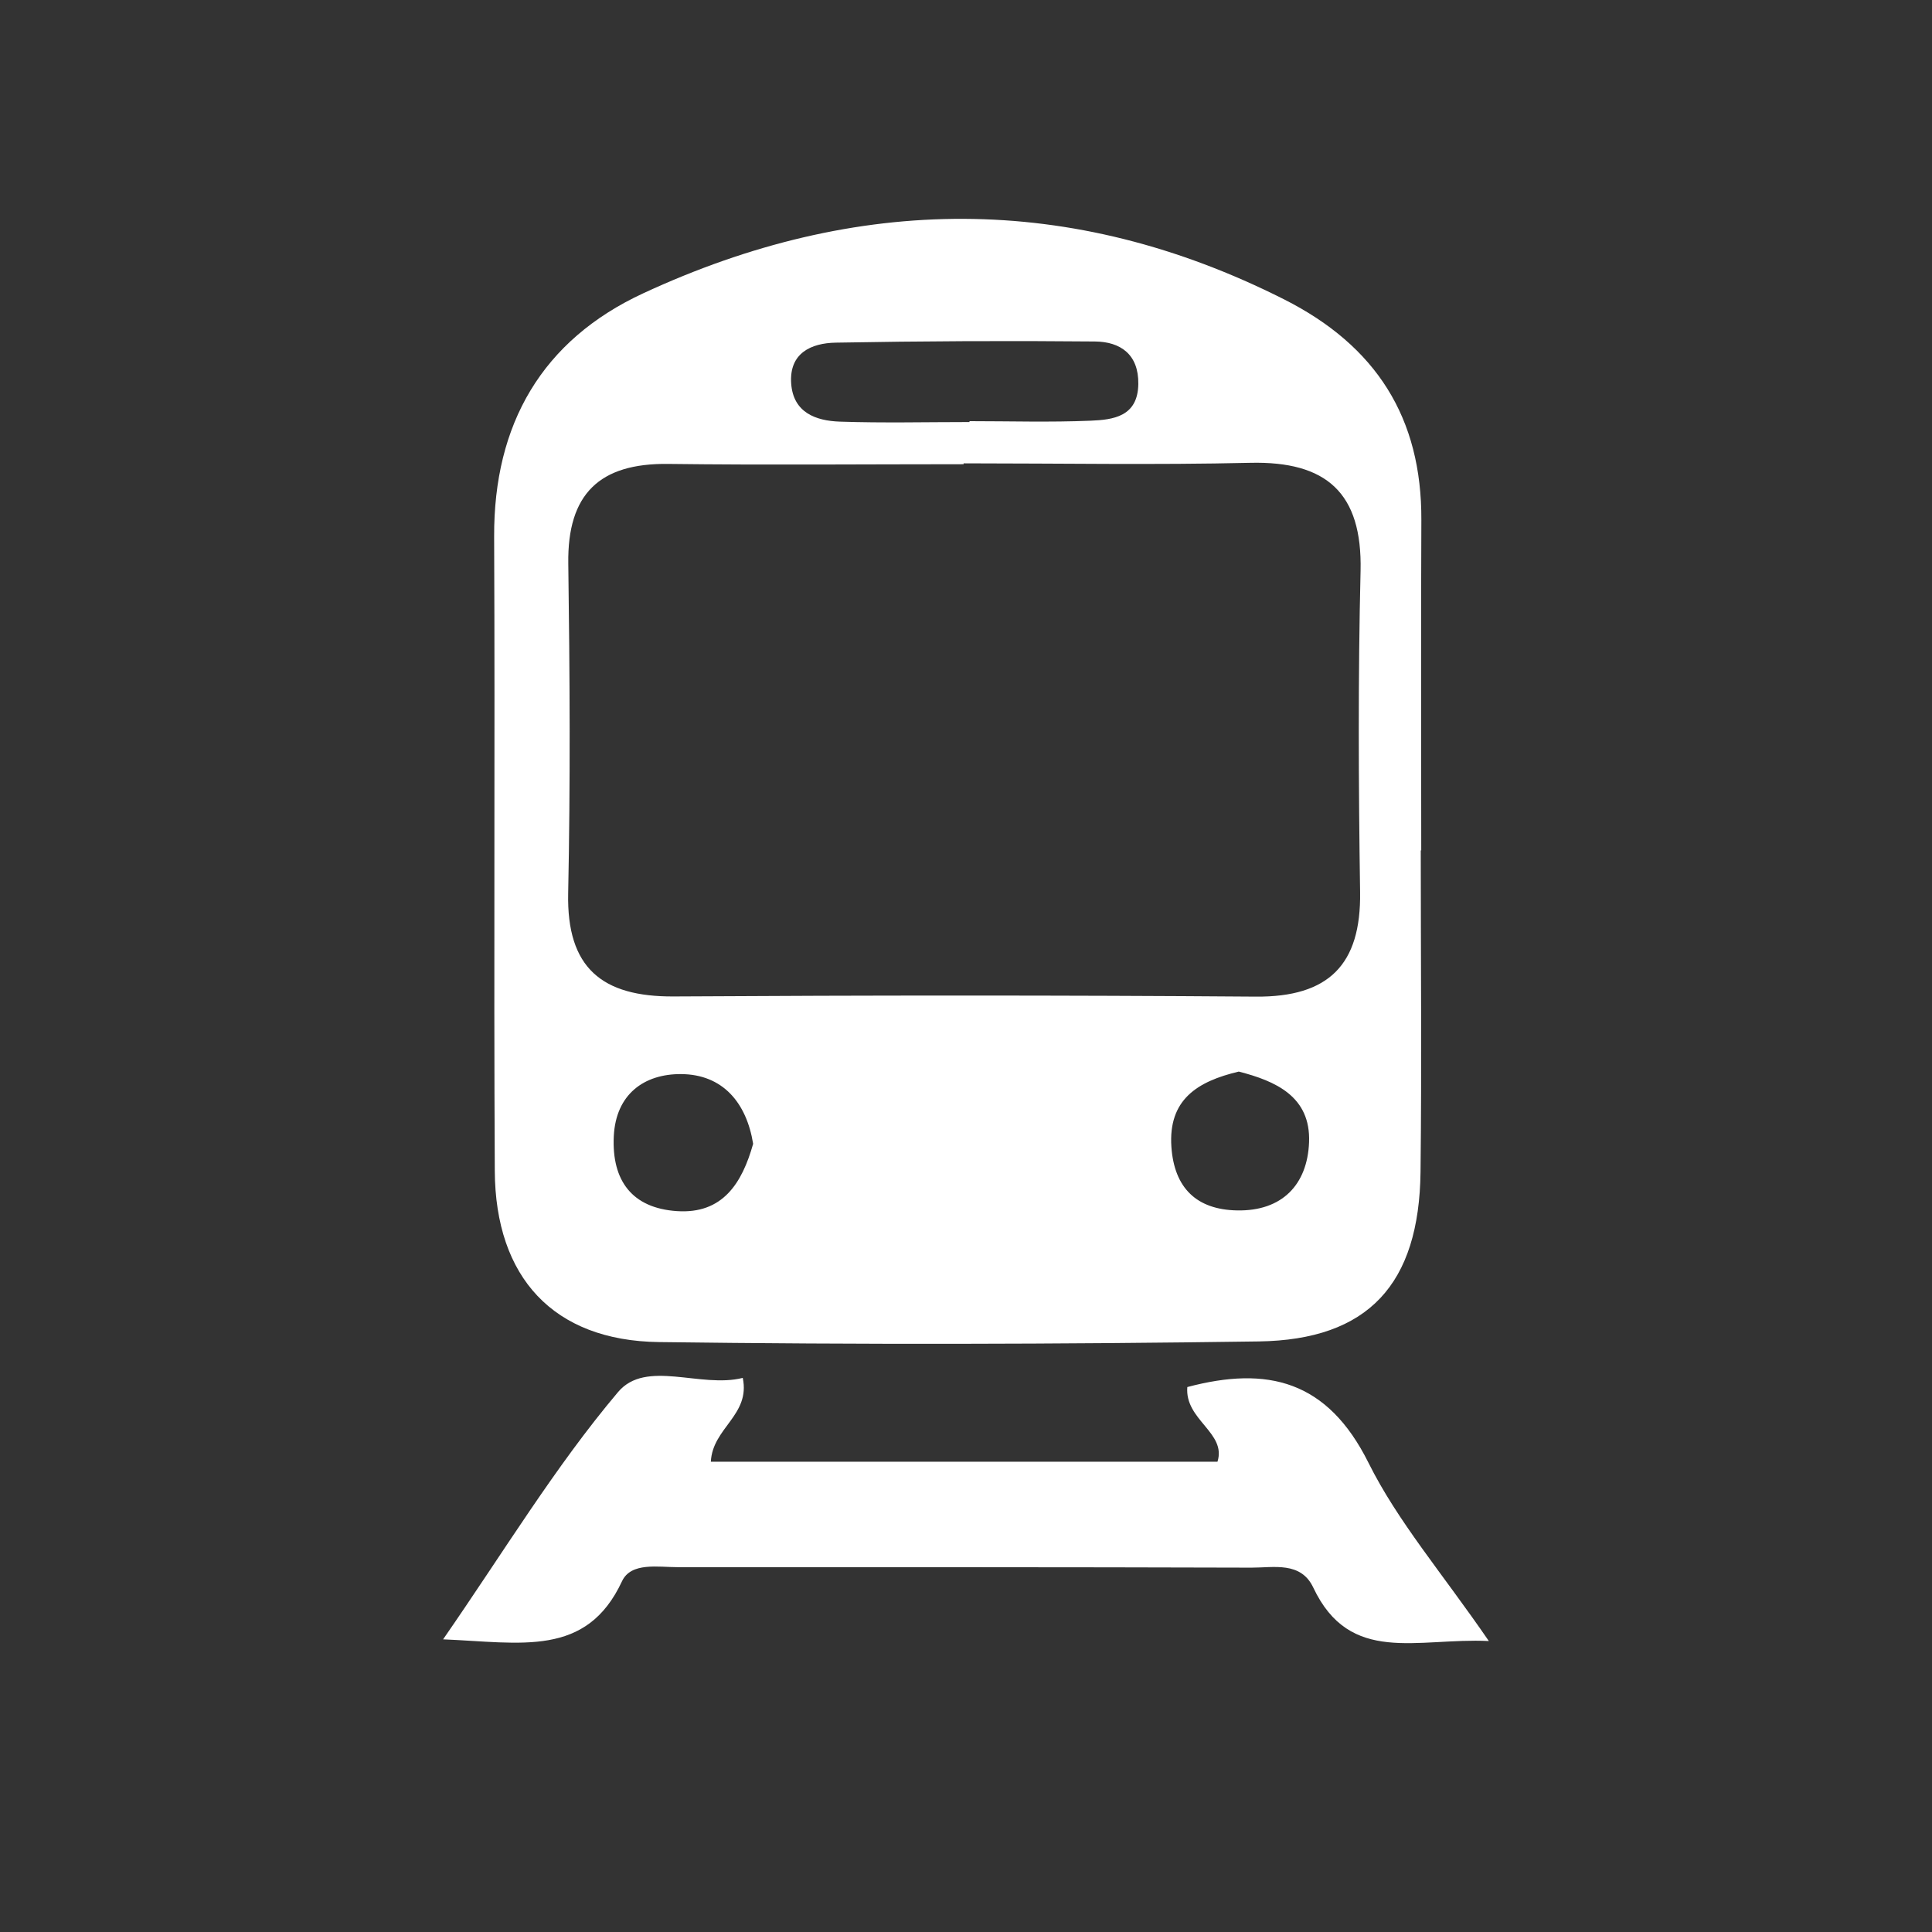
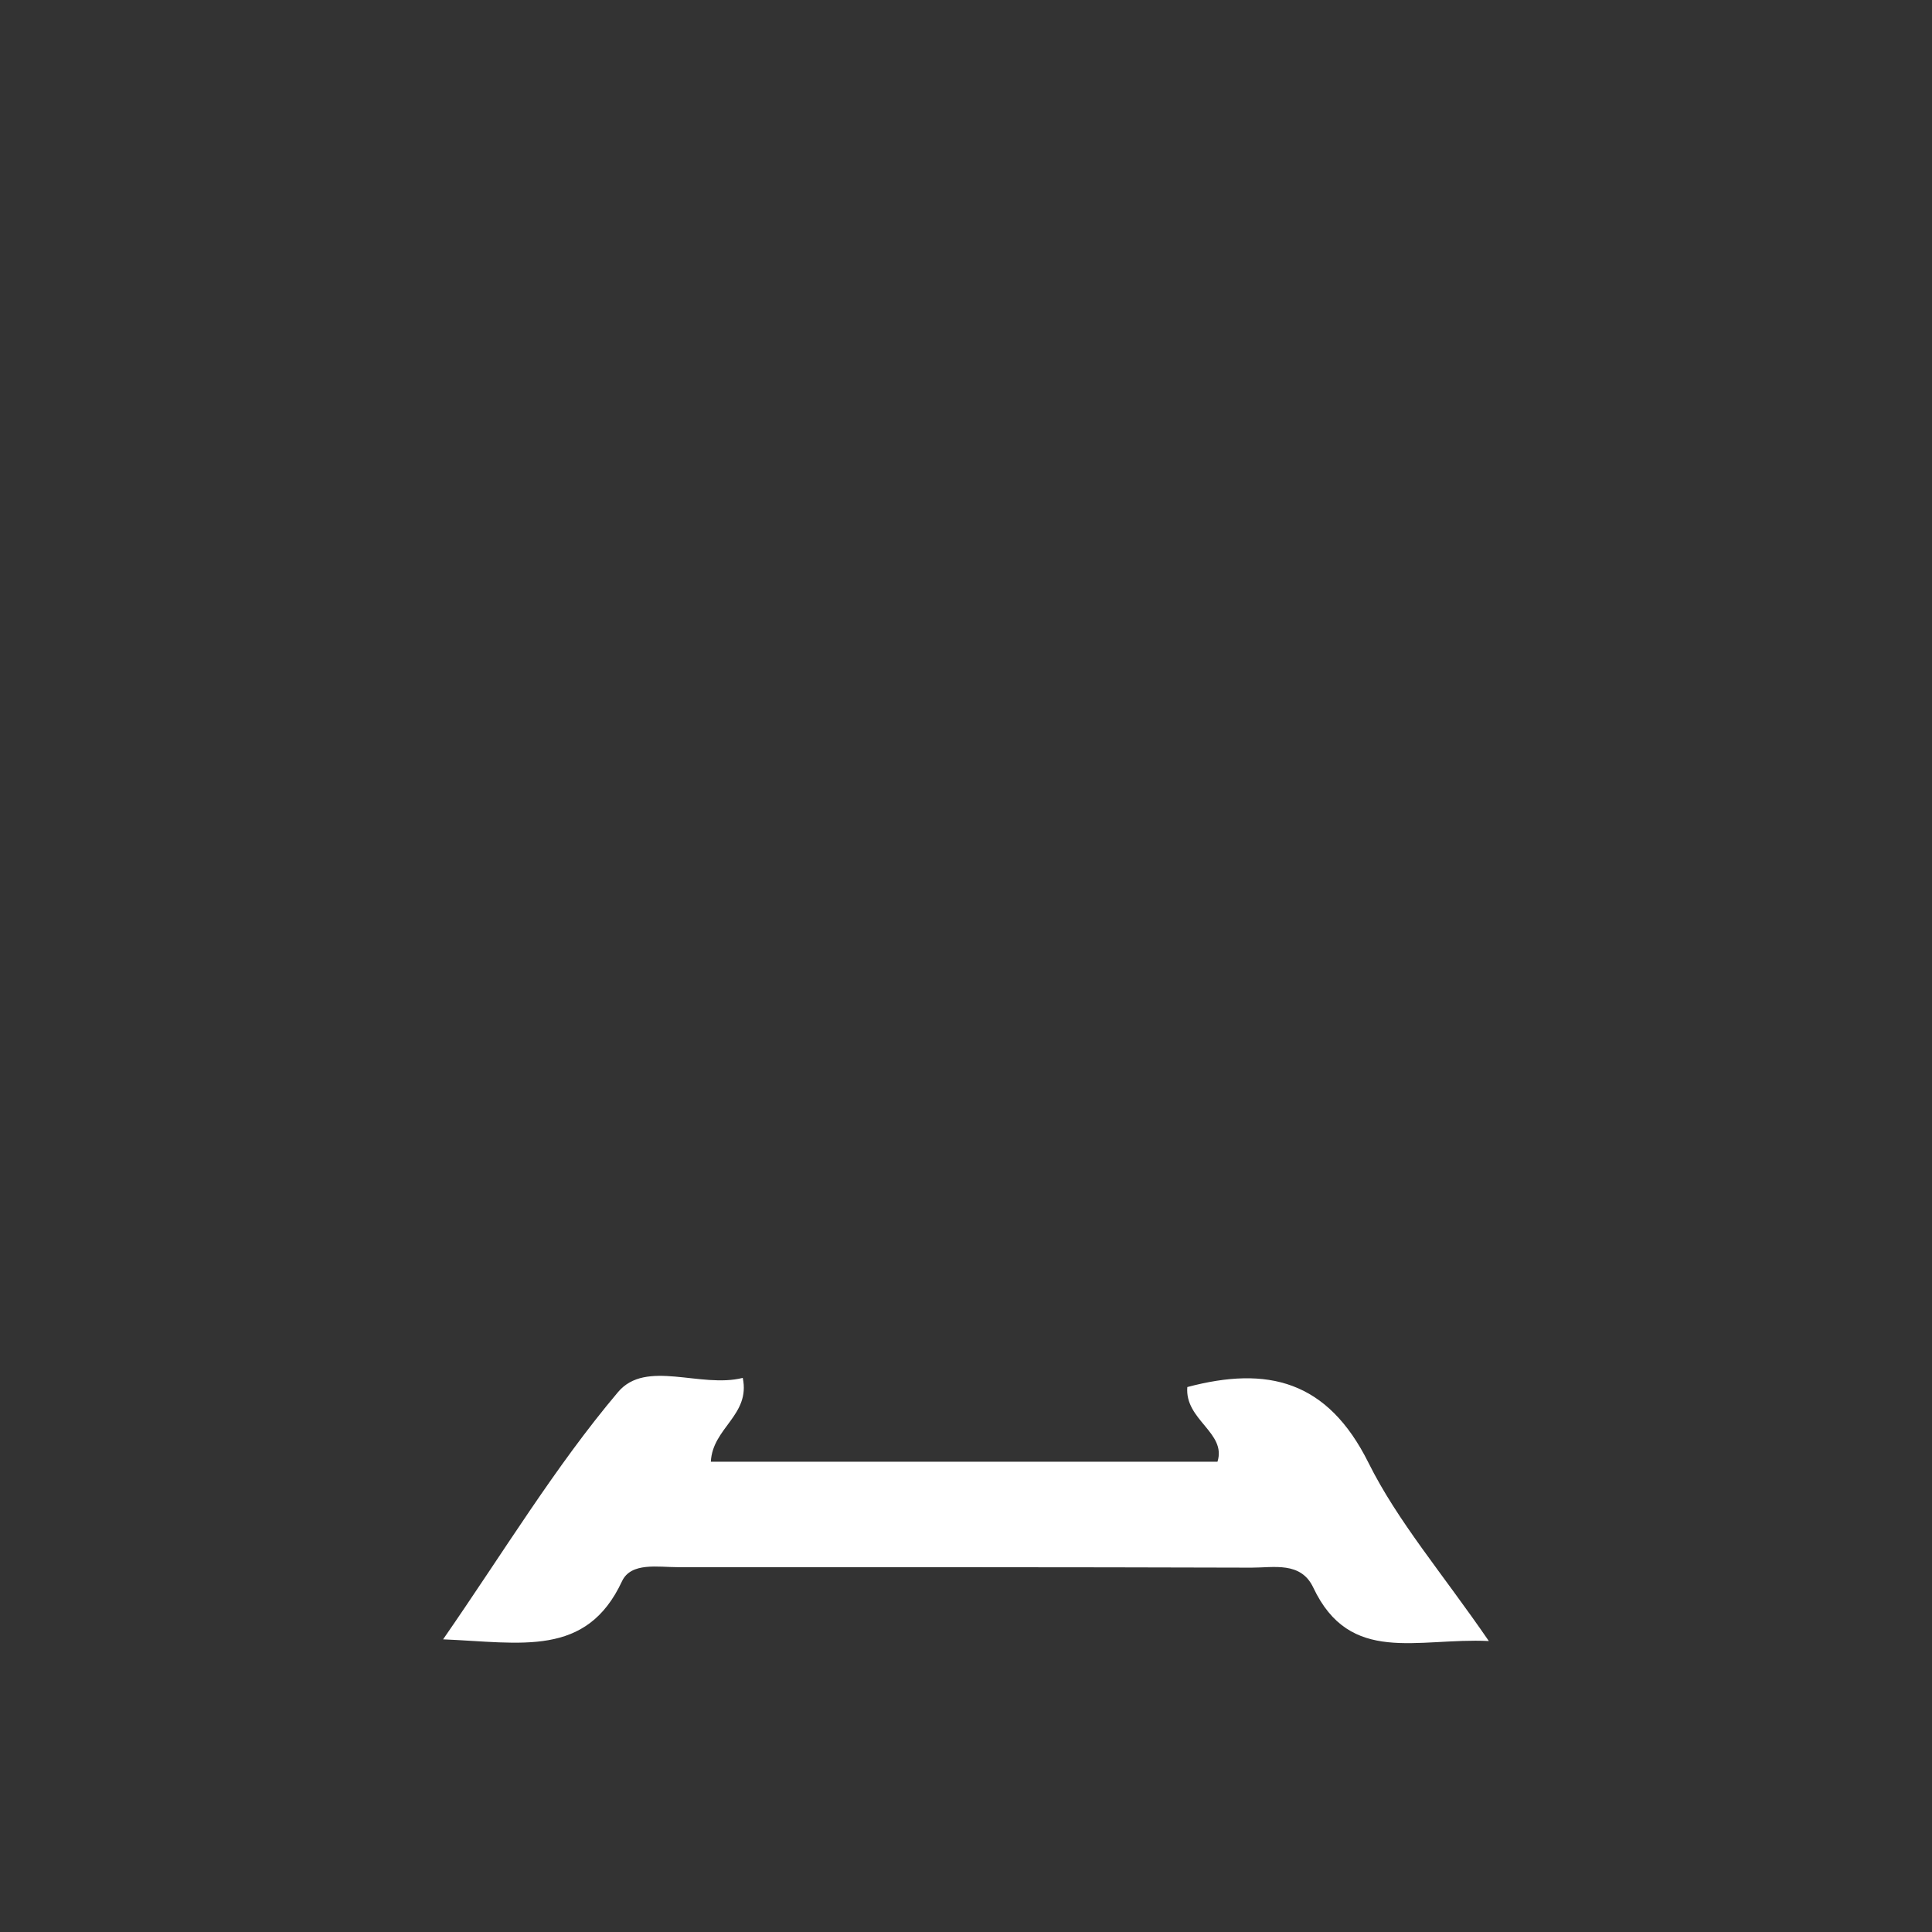
<svg xmlns="http://www.w3.org/2000/svg" version="1.1" id="Layer_1" x="0px" y="0px" width="33.12px" height="33.12px" viewBox="0 0 33.12 33.12" style="enable-background:new 0 0 33.12 33.12;" xml:space="preserve">
  <rect x="0" y="0" width="33.12" height="33.12" fill="#333333" stroke="none" />
  <style type="text/css">
	.st0{fill:#FFFFFF;}
</style>
  <path class="st0" d="M25.523,28.132c-1.232-0.059-2.38,0.418-3.01-0.917c-0.213-0.451-0.679-0.34-1.059-0.341  c-3.276-0.01-6.553-0.008-9.829-0.008c-0.344,0-0.807-0.09-0.962,0.241c-0.611,1.31-1.727,1.051-3.067,0.996  c1.045-1.508,1.919-2.96,2.999-4.239c0.478-0.567,1.413-0.06,2.138-0.243c0.134,0.641-0.519,0.854-0.547,1.437  c2.88,0,5.765,0,8.685,0c0.159-0.499-0.564-0.715-0.517-1.28c1.373-0.364,2.401-0.117,3.106,1.299  C23.961,26.083,24.719,26.962,25.523,28.132z" />
-   <path class="st0" d="M22.013,5.132c-3.654-1.844-7.324-1.802-10.986-0.104C9.294,5.831,8.462,7.269,8.471,9.2  c0.016,3.623-0.008,7.247,0.011,10.87c0.009,1.83,1.006,2.913,2.813,2.937c3.427,0.045,6.855,0.038,10.282-0.011  c1.883-0.027,2.753-0.984,2.775-2.908c0.021-1.836,0.004-3.673,0.004-5.51c0.003,0,0.005,0,0.008,0  c0-1.886-0.007-3.772,0.002-5.659C24.375,7.161,23.591,5.929,22.013,5.132z M14.326,5.874  c1.481-0.027,2.963-0.034,4.444-0.02c0.438,0.004,0.751,0.221,0.744,0.729c-0.008,0.559-0.428,0.613-0.82,0.629  c-0.69,0.029-1.382,0.008-2.074,0.008c0,0.005,0,0.01,0,0.015c-0.741,0-1.482,0.018-2.222-0.007  c-0.413-0.014-0.8-0.155-0.835-0.654C13.527,6.051,13.907,5.882,14.326,5.874z M11.605,20.762  c-0.77-0.051-1.119-0.523-1.083-1.282c0.035-0.725,0.523-1.069,1.148-1.067c0.723,0.002,1.128,0.494,1.241,1.195  C12.72,20.288,12.386,20.814,11.605,20.762z M21.207,20.75c-0.692-0.013-1.077-0.382-1.126-1.089  c-0.055-0.809,0.442-1.122,1.155-1.291c0.627,0.161,1.236,0.425,1.205,1.212  C22.413,20.306,21.981,20.765,21.207,20.75z M23.316,15.294c0.018,1.243-0.537,1.801-1.788,1.791  c-3.326-0.025-6.653-0.023-9.98-0.003c-1.226,0.007-1.835-0.487-1.808-1.768c0.039-1.885,0.028-3.771,0.002-5.656  c-0.016-1.19,0.535-1.72,1.713-1.705c1.688,0.021,3.376,0.005,5.064,0.005c0-0.005,0-0.01,0-0.015  c1.638,0,3.277,0.029,4.915-0.009c1.304-0.03,1.921,0.513,1.89,1.852C23.28,11.622,23.289,13.458,23.316,15.294z" />
</svg>